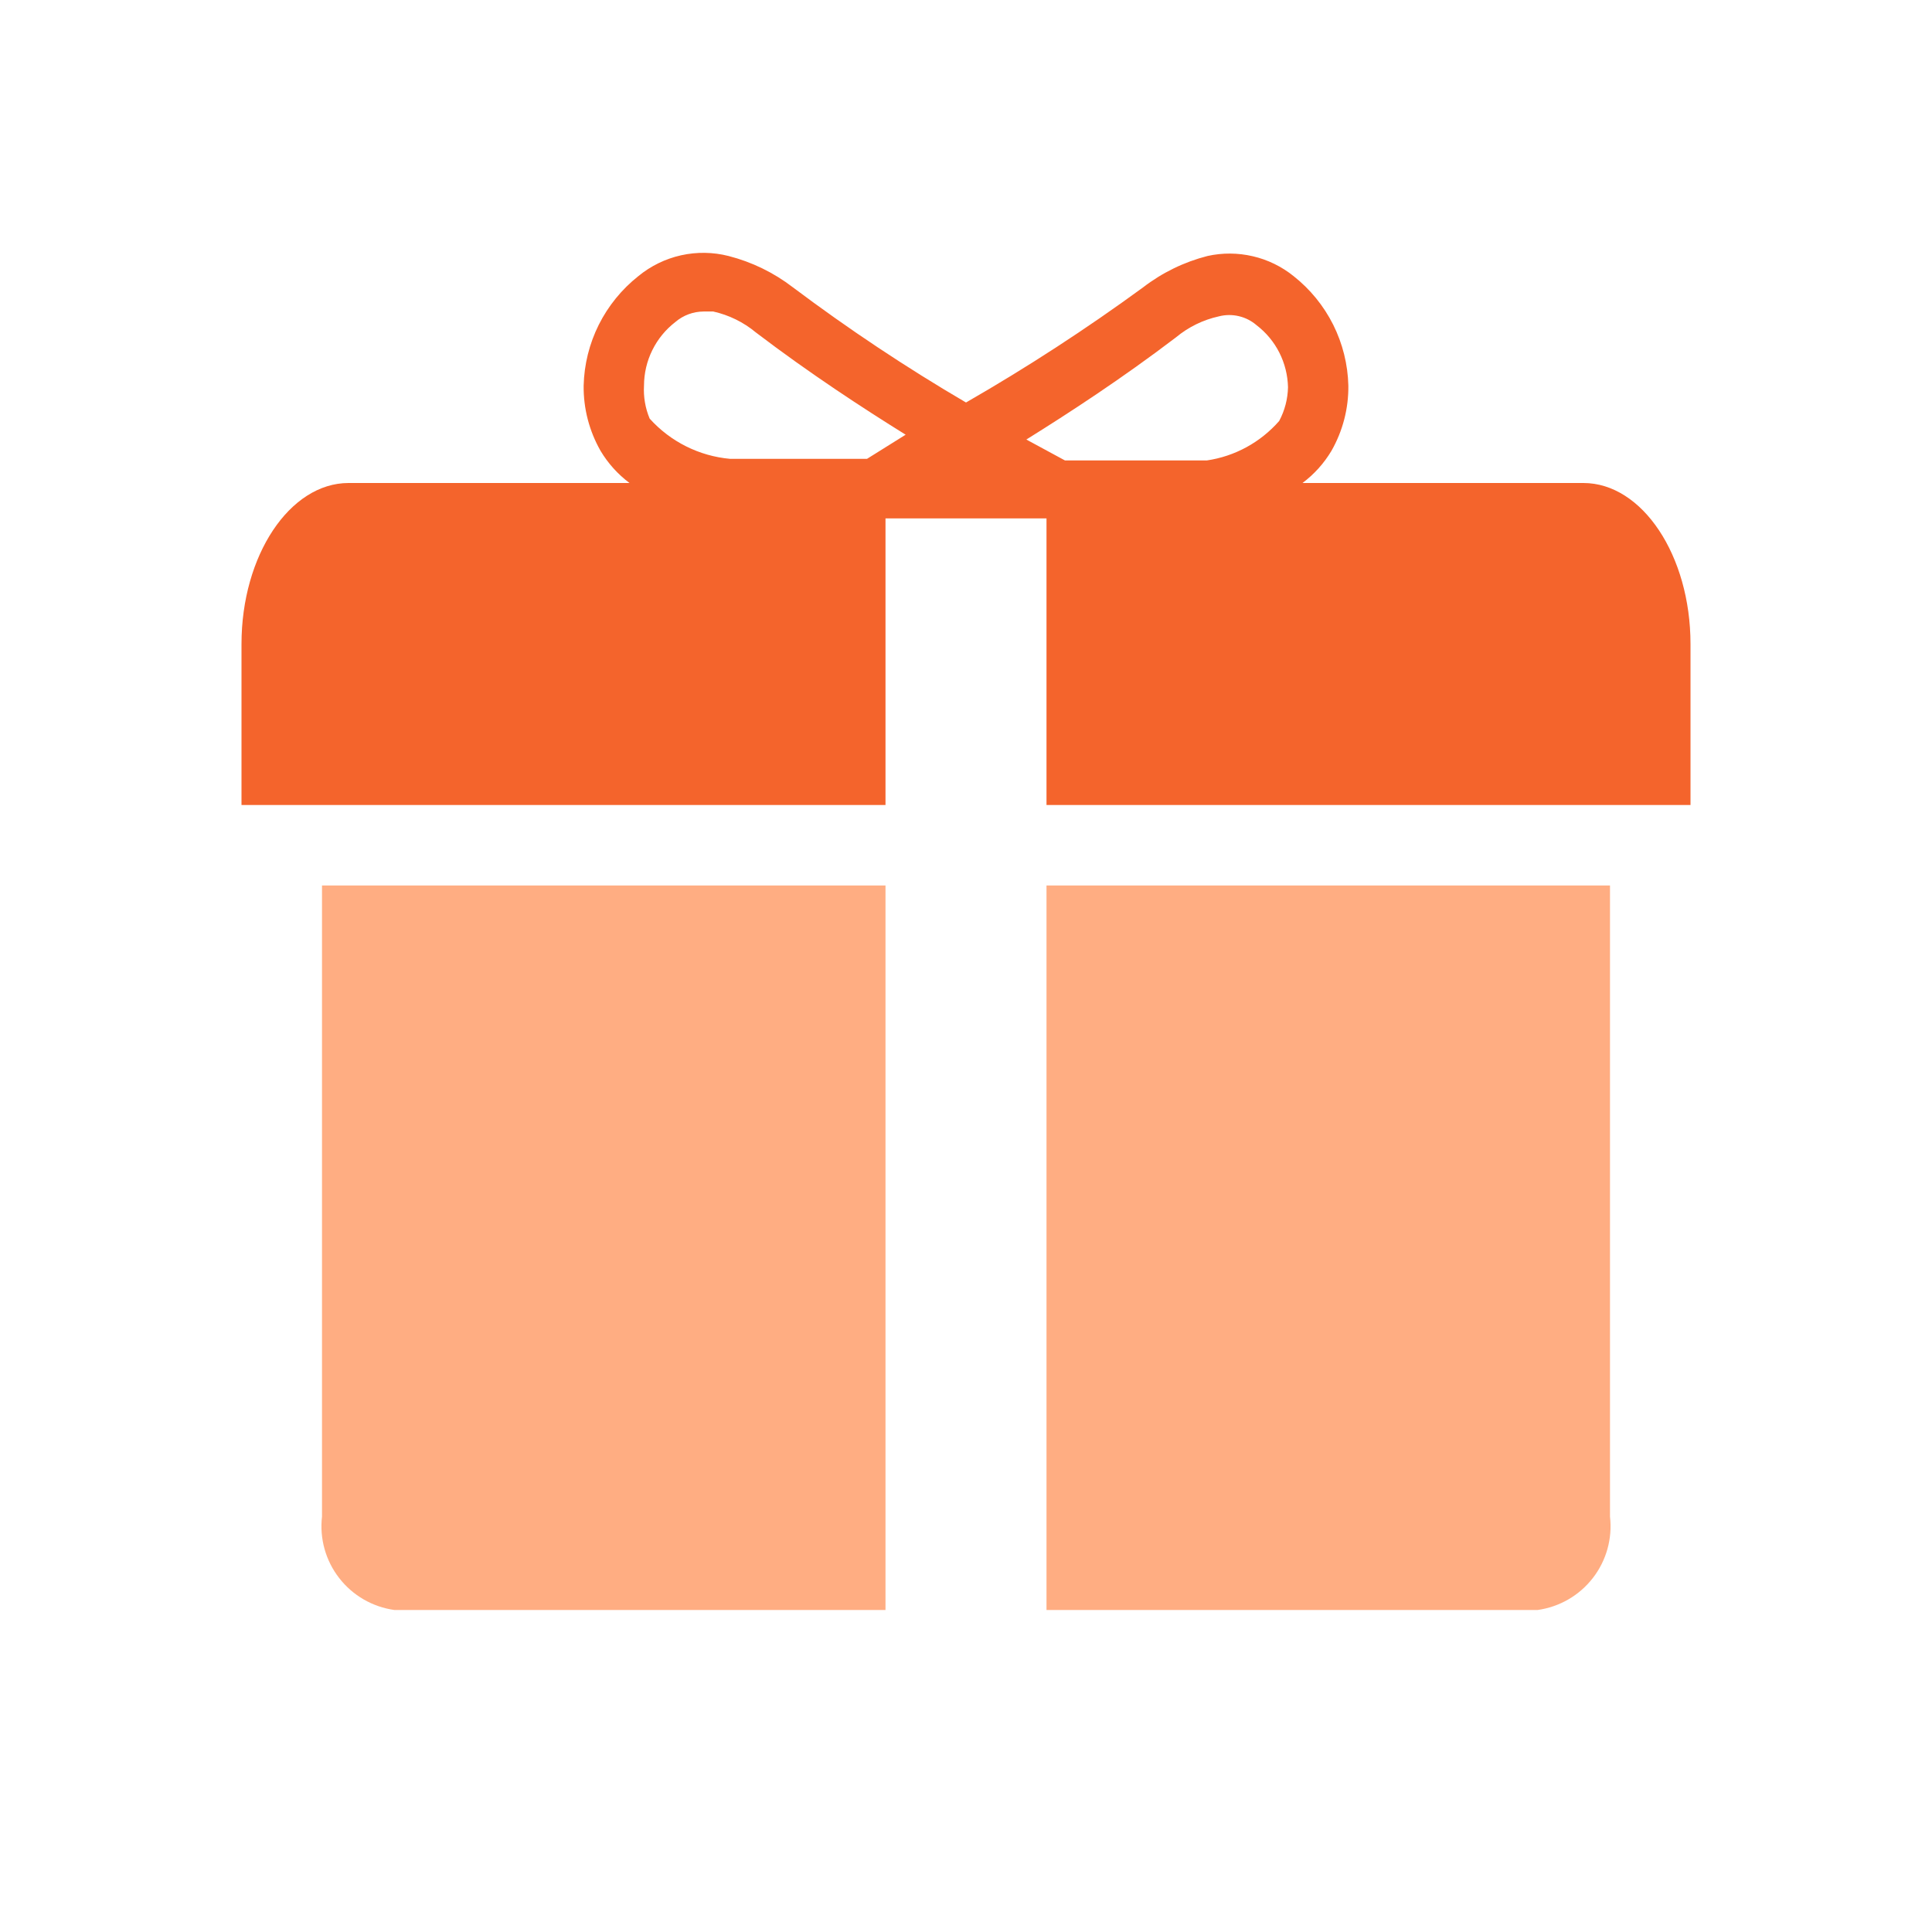
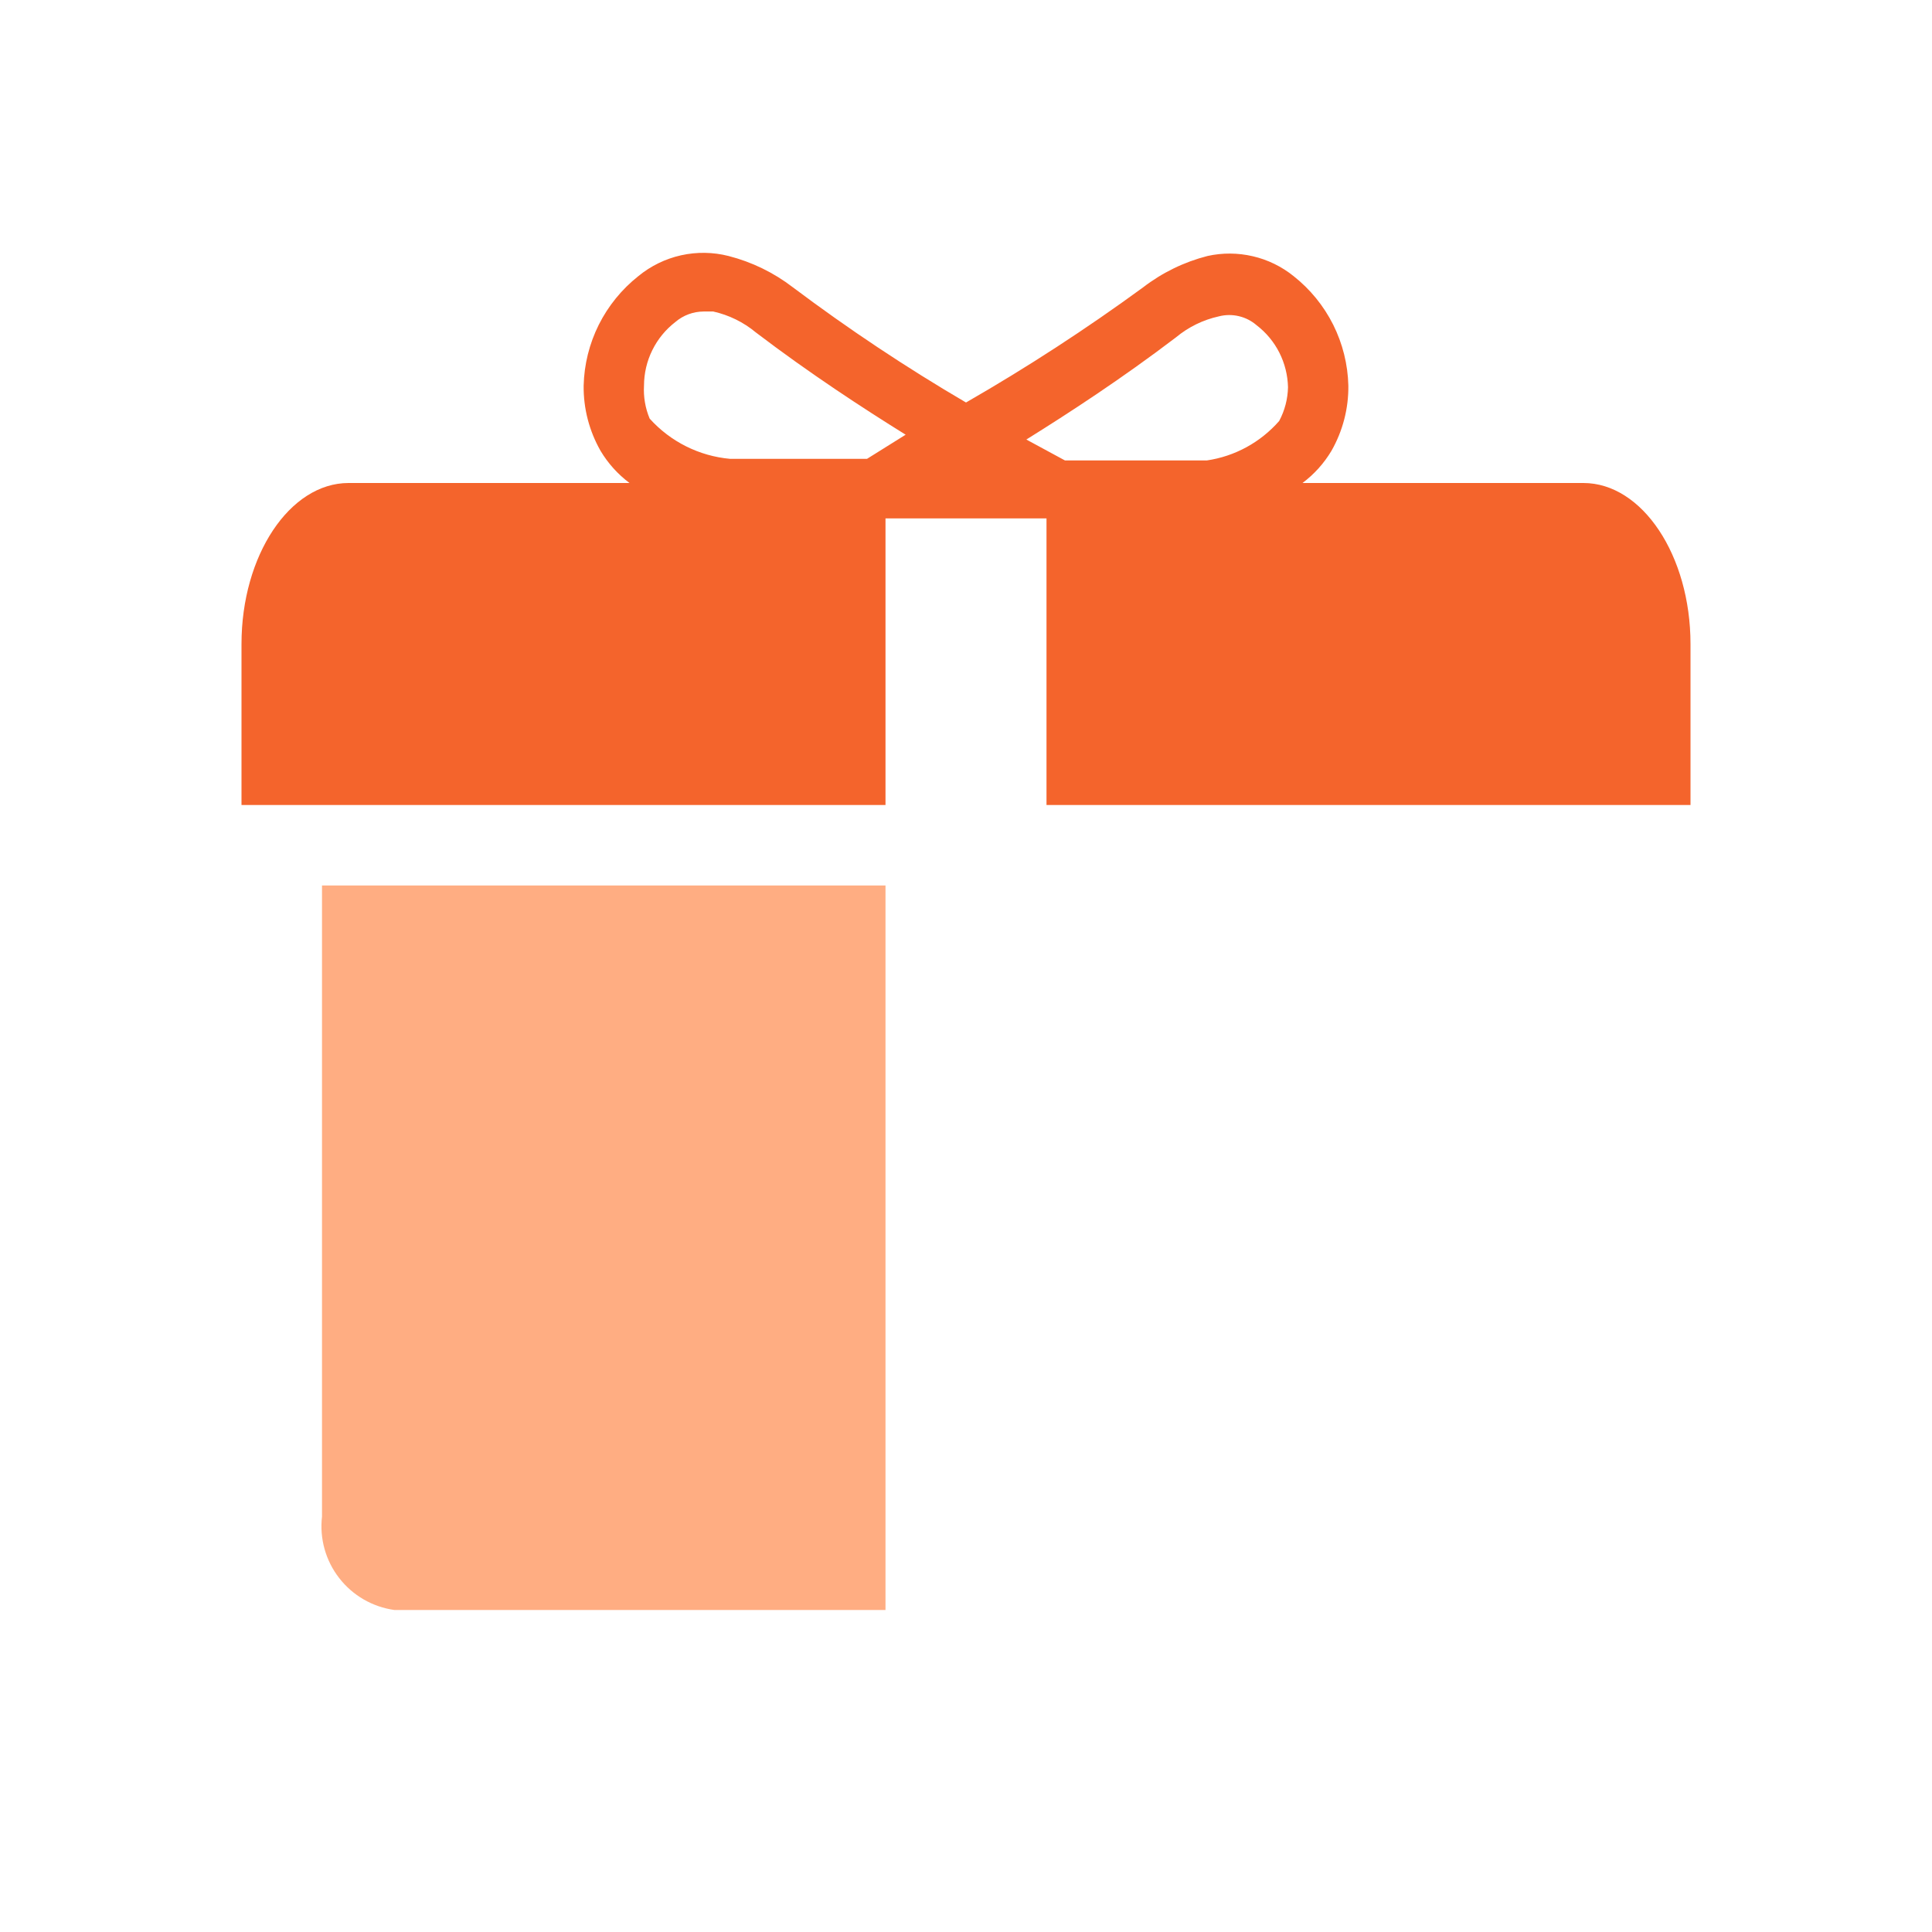
<svg xmlns="http://www.w3.org/2000/svg" width="42" height="42" viewBox="0 0 42 42" fill="none">
  <path d="M7 21.28V32.97C6.945 33.447 7.079 33.927 7.374 34.306C7.668 34.685 8.099 34.934 8.575 35H19.25V19.25H7V21.28Z" fill="#FFAD82" />
-   <path d="M22.75 19.25V35H33.425C33.901 34.934 34.332 34.685 34.626 34.306C34.921 33.927 35.055 33.447 35 32.97V19.25H22.75Z" fill="#FFAD82" />
  <path d="M34.422 10.5H28.315C28.569 10.31 28.783 10.072 28.945 9.8C29.191 9.368 29.318 8.879 29.312 8.383C29.301 7.923 29.188 7.471 28.983 7.06C28.777 6.649 28.483 6.288 28.122 6.003C27.863 5.794 27.56 5.646 27.236 5.571C26.912 5.495 26.575 5.493 26.25 5.565C25.742 5.695 25.265 5.927 24.85 6.247C23.613 7.151 22.328 7.987 21 8.75C19.699 7.988 18.443 7.152 17.238 6.247C16.822 5.927 16.346 5.695 15.838 5.565C15.499 5.479 15.146 5.474 14.805 5.55C14.465 5.626 14.147 5.781 13.877 6.003C13.517 6.288 13.223 6.649 13.017 7.06C12.812 7.471 12.699 7.923 12.688 8.383C12.682 8.879 12.809 9.368 13.055 9.8C13.217 10.072 13.431 10.31 13.685 10.5H7.577C6.3 10.5 5.25 12.075 5.25 14V17.5H19.25V11.27H22.75V17.5H36.75V14C36.75 12.075 35.7 10.5 34.422 10.5ZM18.848 9.975H15.873C15.2 9.915 14.575 9.602 14.123 9.1C14.028 8.873 13.986 8.628 14 8.383C14.001 8.115 14.062 7.852 14.181 7.612C14.299 7.372 14.471 7.163 14.682 7C14.853 6.854 15.07 6.773 15.295 6.772H15.505C15.846 6.848 16.164 7.004 16.433 7.228C17.605 8.12 18.76 8.873 19.688 9.45L18.848 9.975ZM27.808 9.152C27.401 9.617 26.843 9.921 26.233 10.01H23.152L22.312 9.555C23.24 8.977 24.395 8.225 25.567 7.332C25.836 7.109 26.154 6.953 26.495 6.878C26.637 6.841 26.787 6.839 26.93 6.873C27.073 6.906 27.206 6.974 27.317 7.07C27.525 7.229 27.694 7.433 27.812 7.666C27.93 7.9 27.994 8.156 28 8.418C27.995 8.674 27.929 8.926 27.808 9.152V9.152Z" fill="#F4642C" />
</svg>